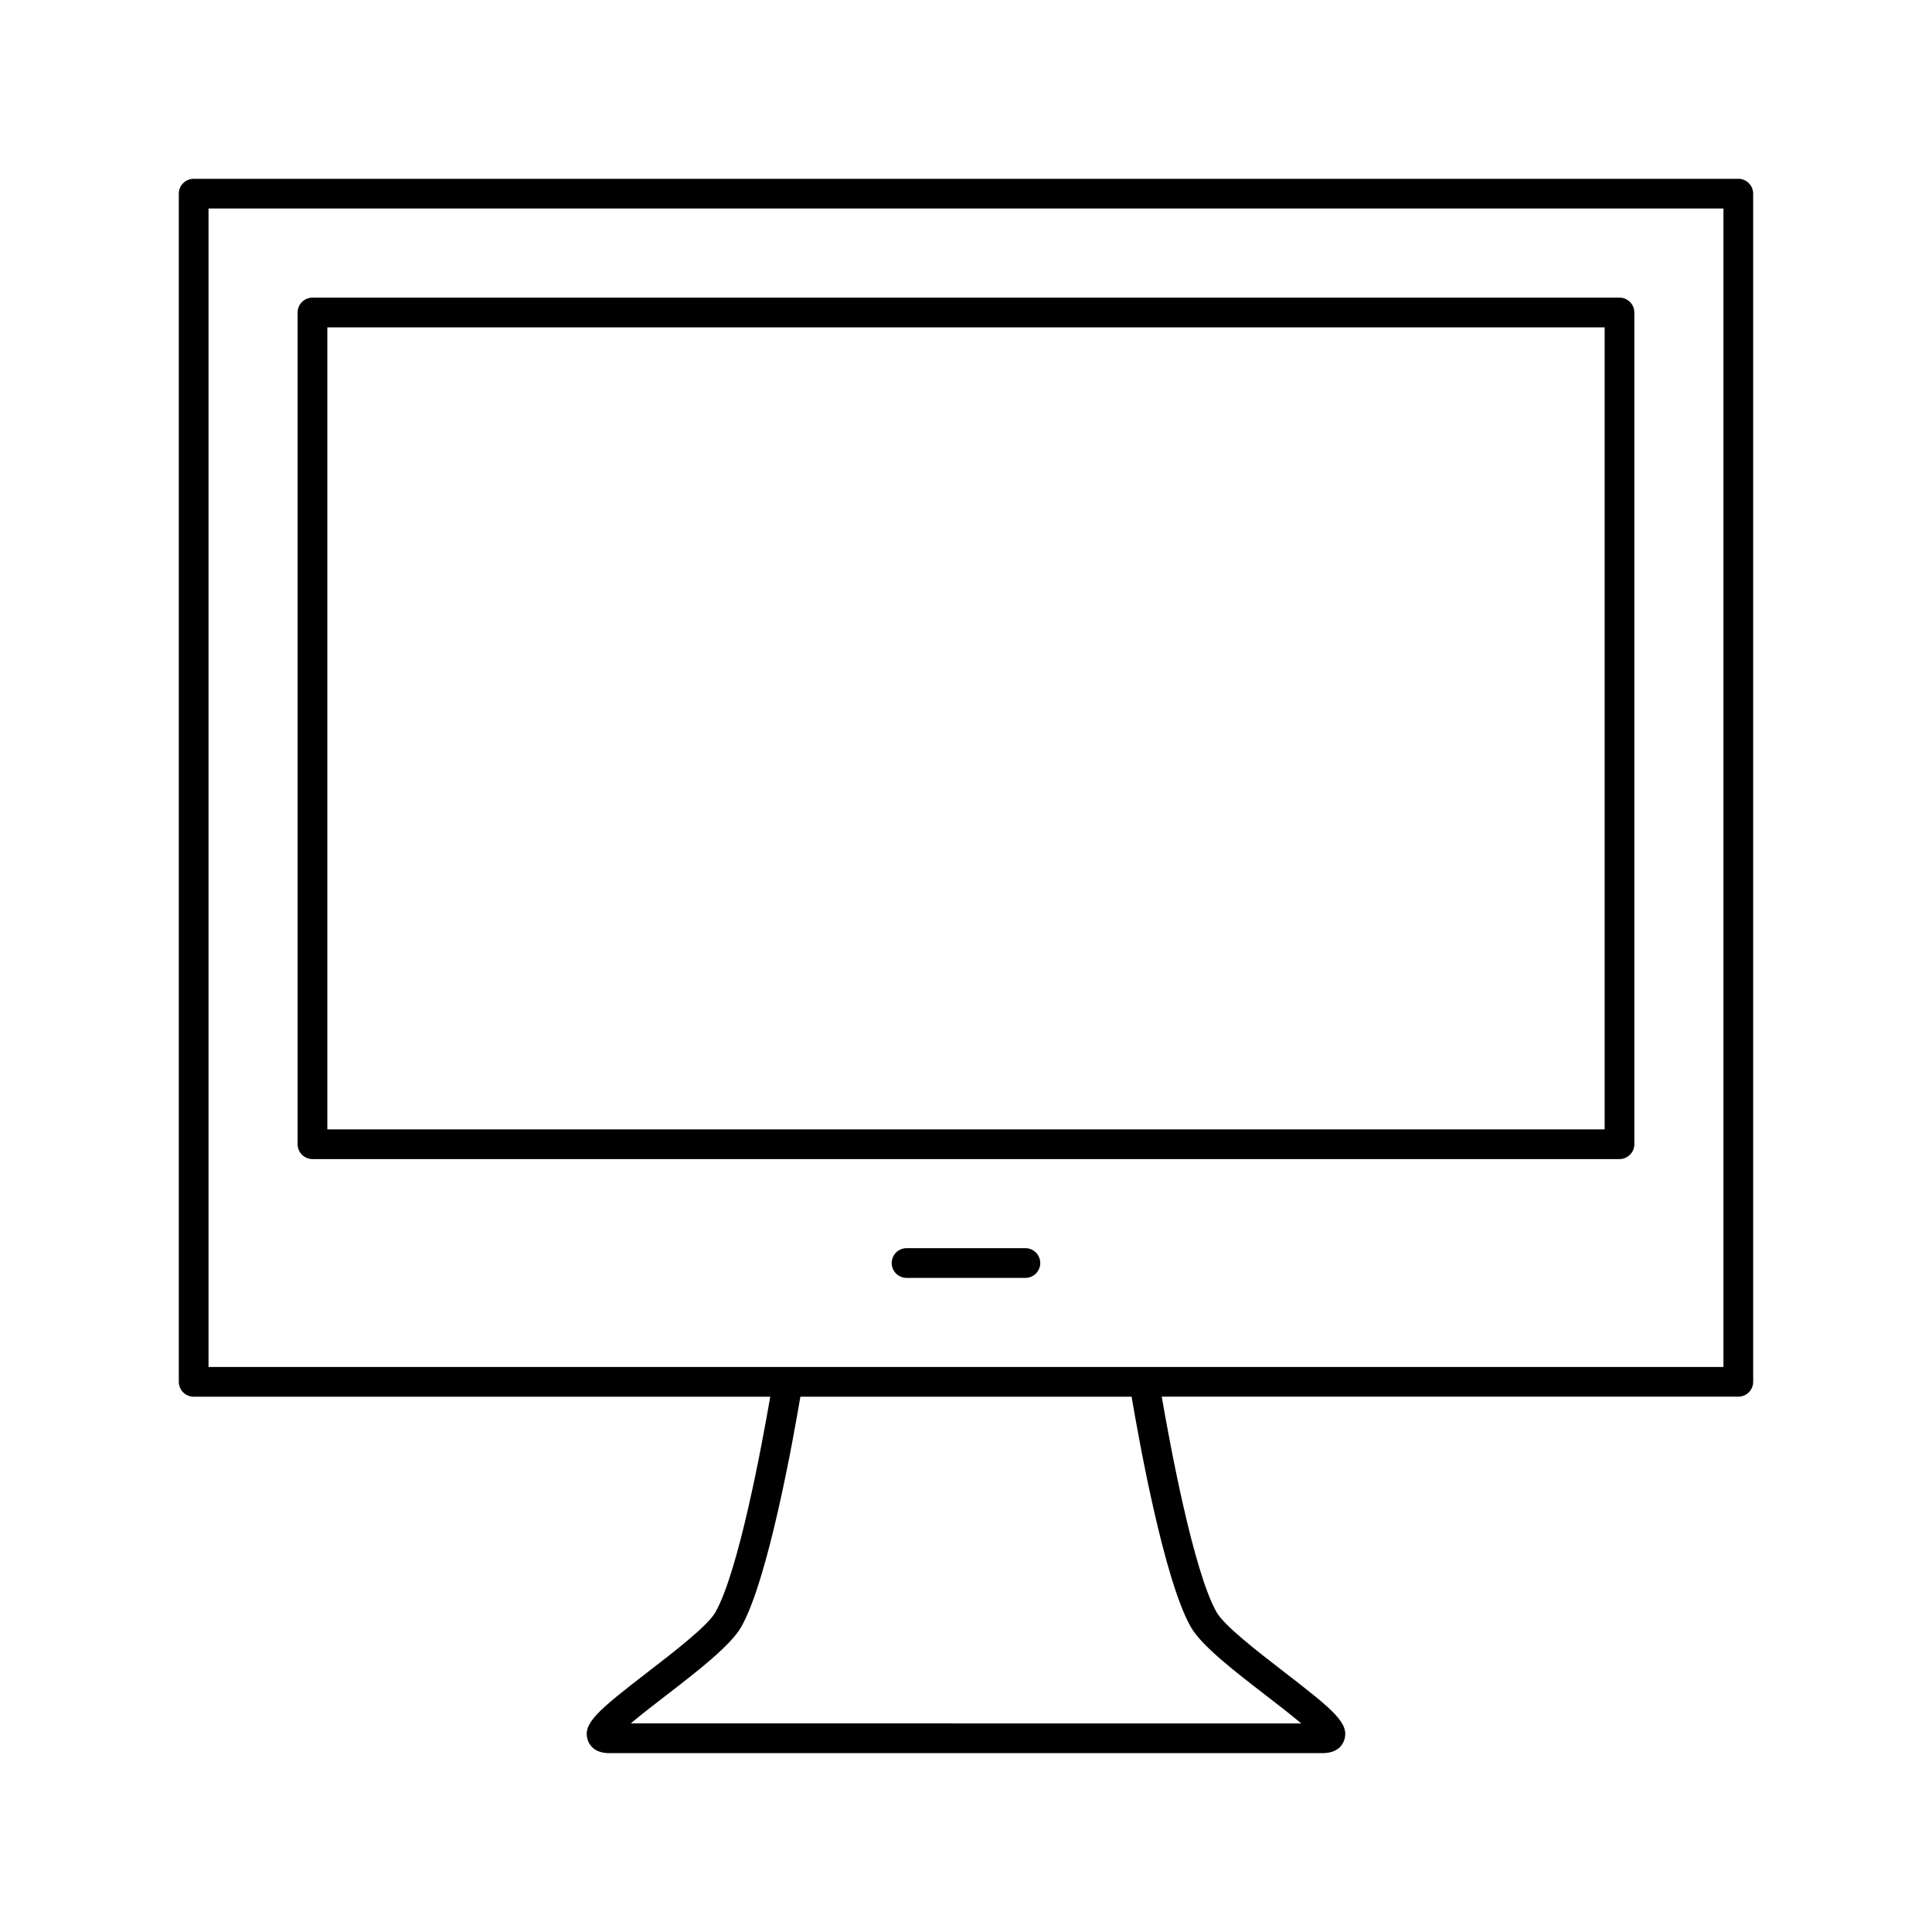
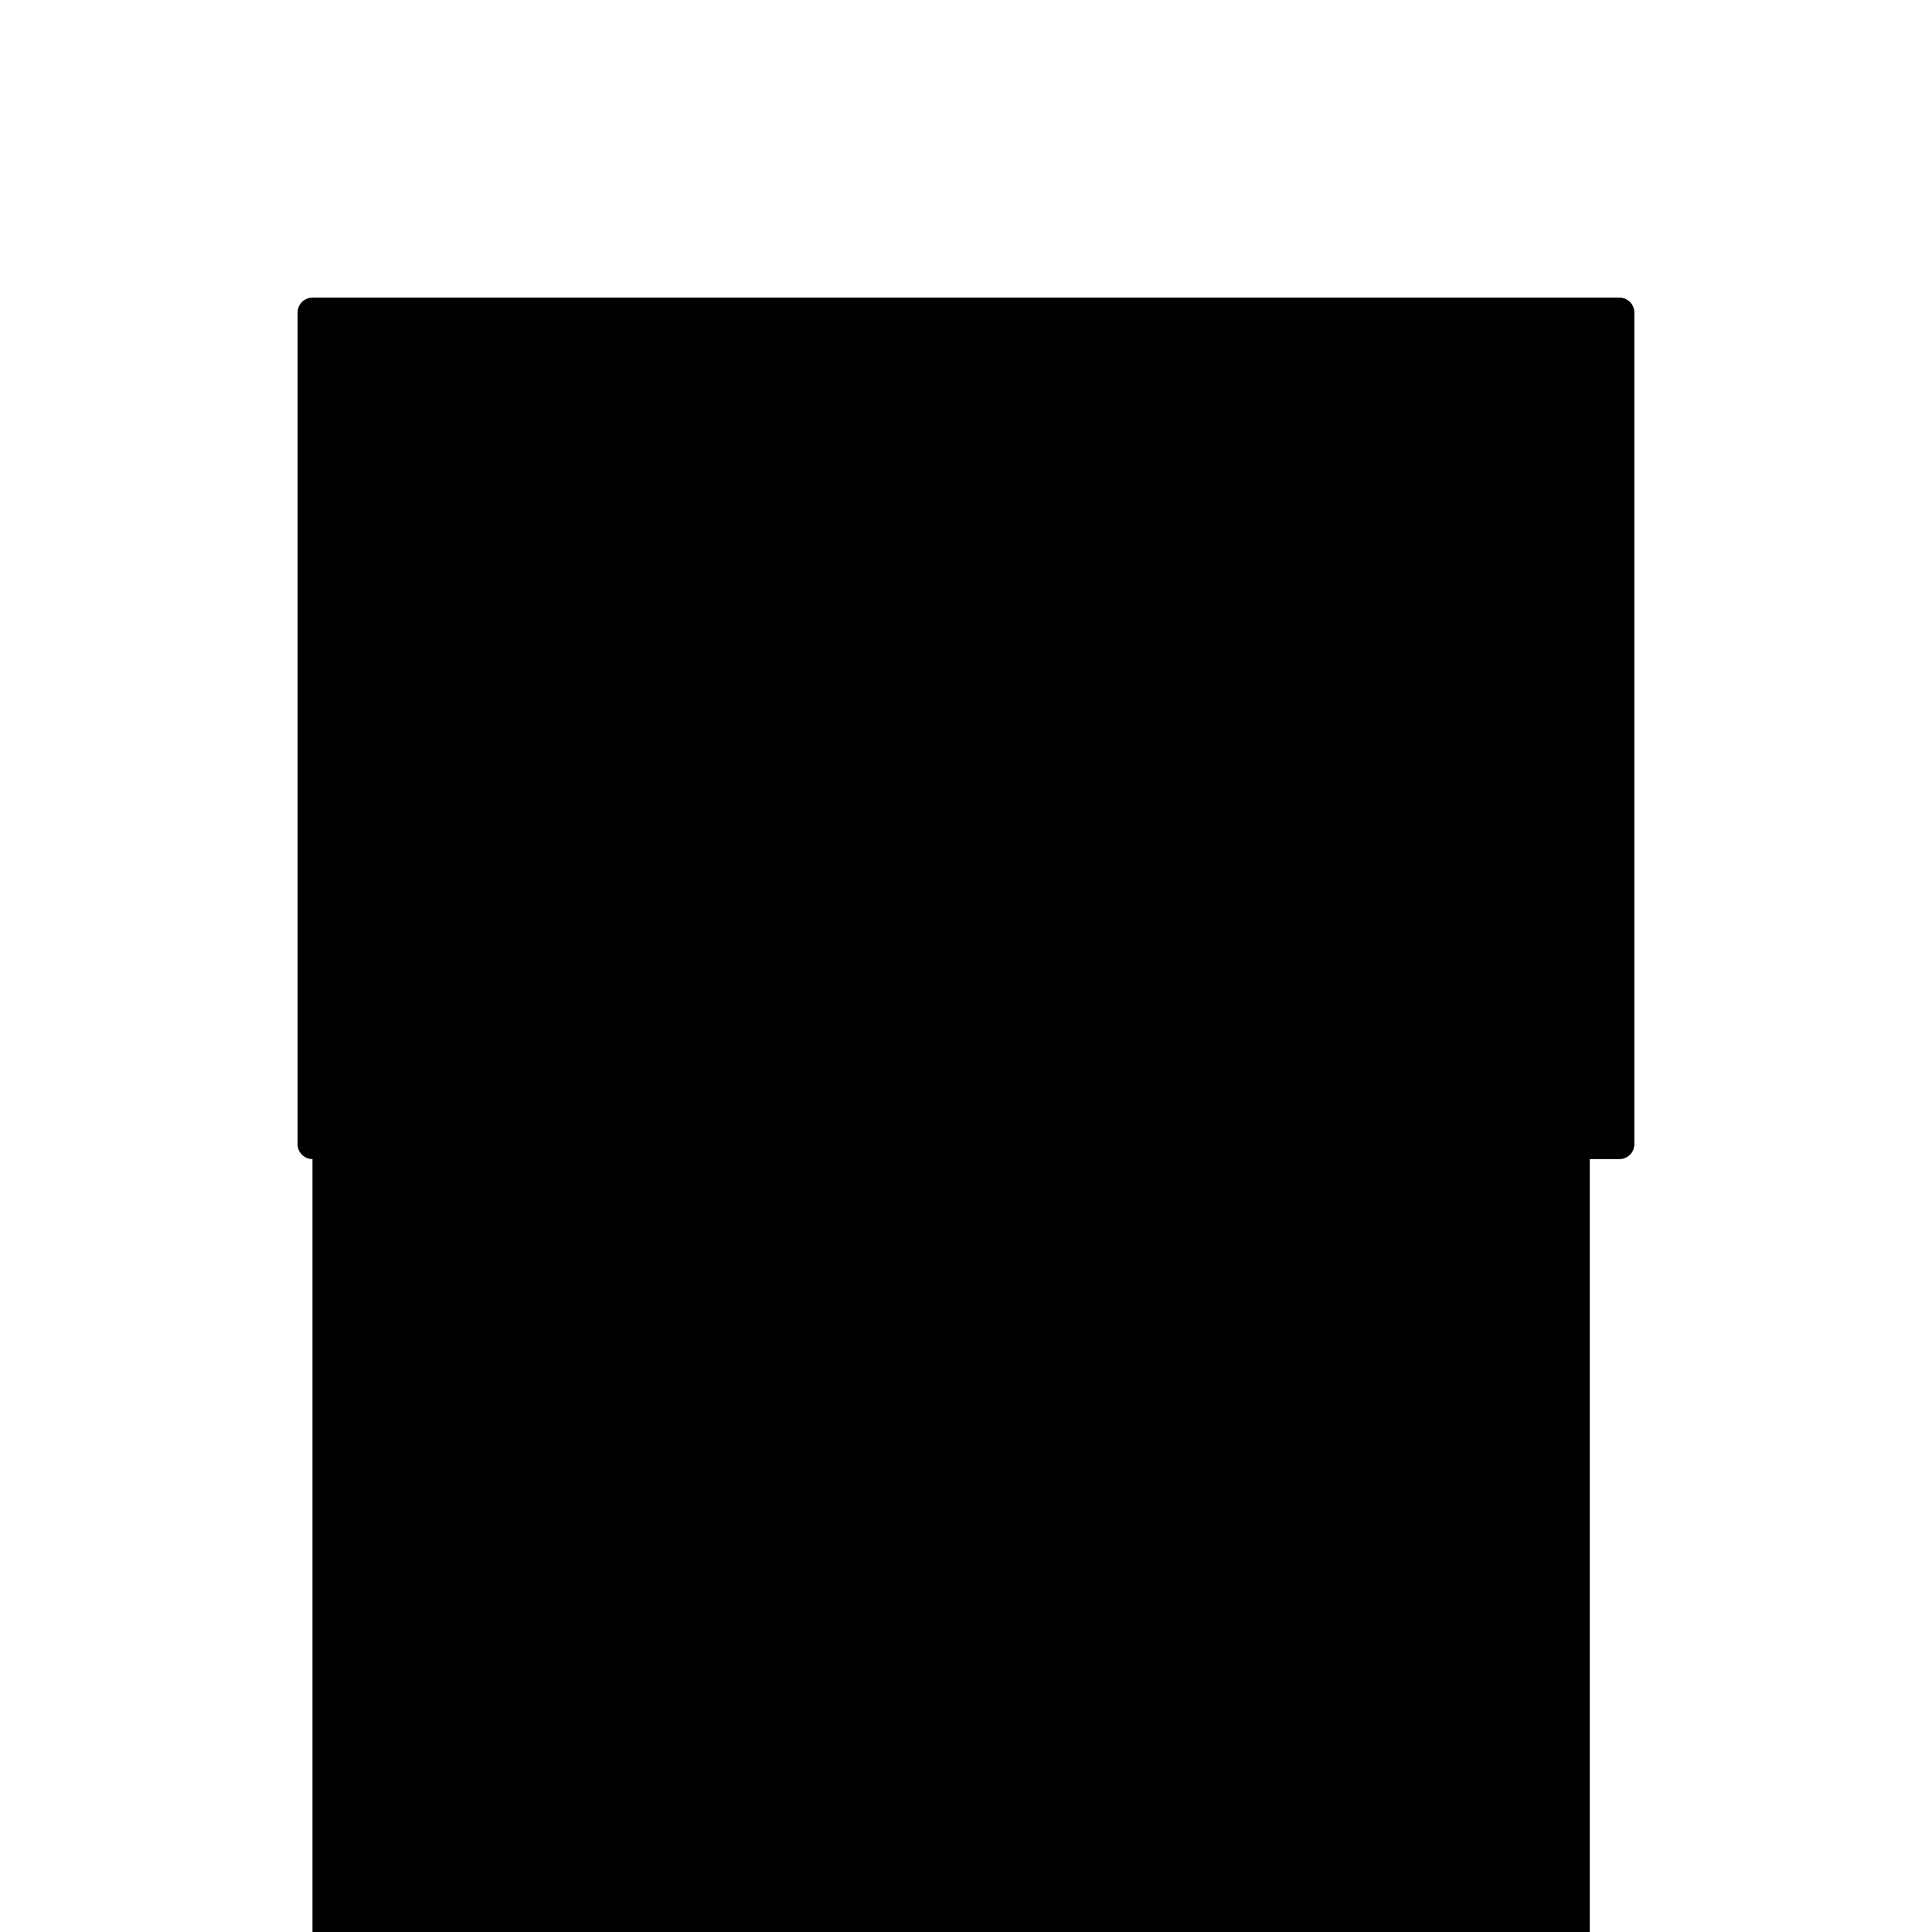
<svg xmlns="http://www.w3.org/2000/svg" fill="#000000" width="800px" height="800px" version="1.1" viewBox="144 144 512 512">
  <g>
-     <path d="m604.67 191.39h-409.35c-2.172 0-3.934 1.762-3.934 3.934v314.88c0 2.172 1.762 3.938 3.938 3.938h152.8c-2.117 12.312-8.352 46.191-14.523 57.105-2.039 3.606-10.879 10.422-17.988 15.902-13.227 10.203-17.336 13.641-15.832 18.051 0.43 1.27 1.762 3.402 5.754 3.402h188.93c4 0 5.32-2.133 5.754-3.418 1.496-4.418-2.613-7.848-15.848-18.051-7.094-5.481-15.934-12.297-17.973-15.902-6.172-10.902-12.398-44.785-14.523-57.105l152.8 0.008c2.172 0 3.938-1.762 3.938-3.938l-0.004-314.88c0-2.172-1.762-3.934-3.934-3.934zm-145.12 383.73c2.816 4.992 11.562 11.73 20.02 18.246 2.969 2.289 6.574 5.078 9.289 7.367l-177.7-0.016c2.707-2.281 6.297-5.062 9.266-7.344 8.453-6.519 17.199-13.273 20.027-18.254 7.094-12.531 13.738-49.57 15.656-60.977h87.781c1.926 11.406 8.562 48.441 15.664 60.977zm141.18-68.852h-401.47v-307.01h401.47z" />
-     <path d="m226.81 451.17h346.37c2.172 0 3.938-1.762 3.938-3.938v-220.42c0-2.172-1.762-3.938-3.938-3.938l-346.37 0.004c-2.172 0-3.938 1.762-3.938 3.938v220.42c0.004 2.168 1.766 3.934 3.938 3.934zm3.938-220.42h338.5v212.54h-338.5z" />
+     <path d="m226.81 451.17h346.37c2.172 0 3.938-1.762 3.938-3.938v-220.42c0-2.172-1.762-3.938-3.938-3.938l-346.37 0.004c-2.172 0-3.938 1.762-3.938 3.938v220.42c0.004 2.168 1.766 3.934 3.938 3.934zh338.5v212.54h-338.5z" />
    <path d="m415.74 474.78h-31.488c-2.172 0-3.938 1.762-3.938 3.938 0 2.172 1.762 3.938 3.938 3.938h31.488c2.172 0 3.938-1.762 3.938-3.938 0-2.172-1.766-3.938-3.938-3.938z" />
  </g>
</svg>